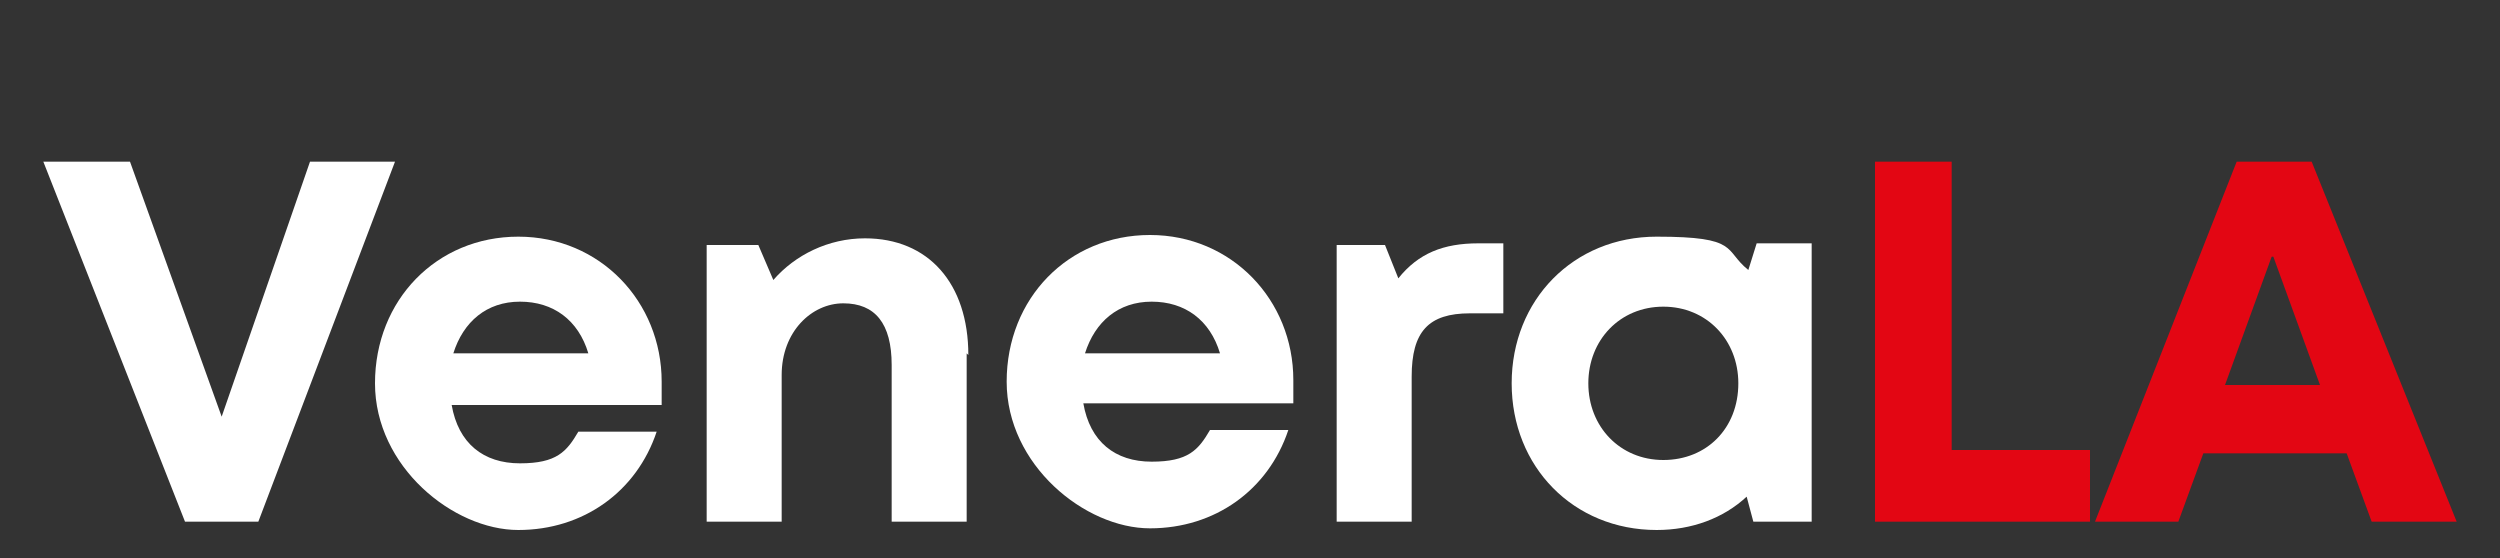
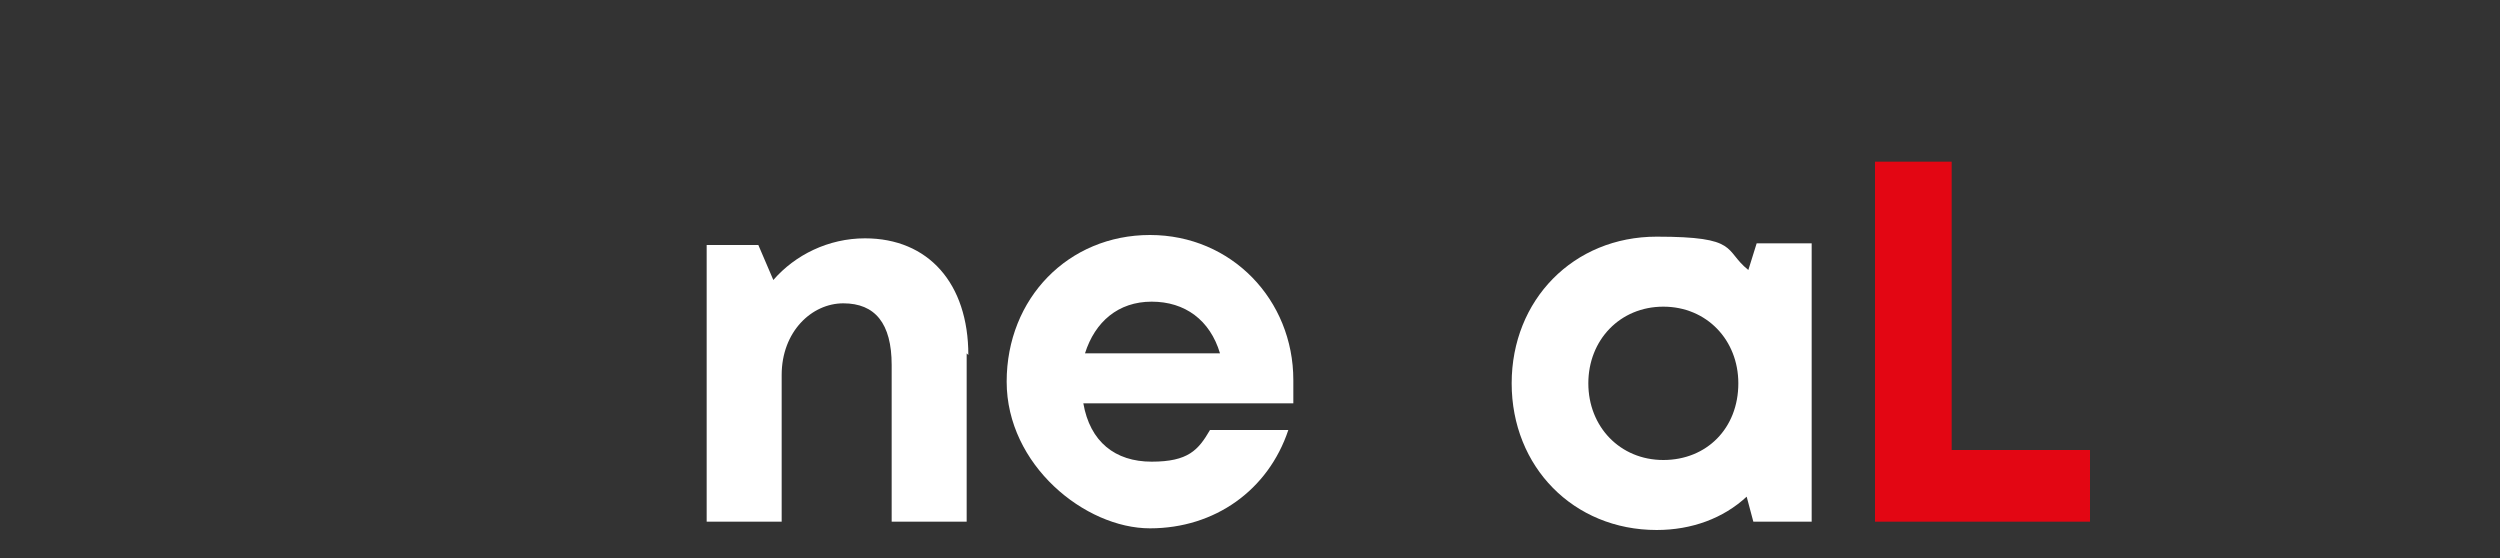
<svg xmlns="http://www.w3.org/2000/svg" id="Livello_1" viewBox="0 0 150 33.5">
  <rect x="0" y="0" width="150" height="33.5" fill="#333333" stroke="none" />
  <defs>
    <style> .st0 { fill: #fff; } .st1 { fill: #e30613; } </style>
  </defs>
-   <polygon class="st0" points="23.7 9.7 15.5 31.3 11.1 31.3 2.6 9.7 7.8 9.7 13.3 25 18.6 9.7 23.7 9.7" />
  <polygon class="st1" points="125.4 27 125.4 31.3 112.5 31.3 112.5 9.7 117.1 9.7 117.1 27 125.4 27" />
-   <path class="st1" d="M136.4,15.4l2.8,7.7h-5.7l2.8-7.7ZM134.2,9.7l-8.5,21.6h5l1.5-4.1h8.6l1.5,4.1h5.1l-8.7-21.6h-4.4Z" />
  <g>
-     <path class="st0" d="M27.2,21.2h8.1c-.6-2-2.1-3.1-4.1-3.1s-3.4,1.2-4,3.1M39.7,24.3h-12.6c.4,2.3,1.9,3.5,4.1,3.5s2.8-.7,3.5-1.9h4.7c-1.2,3.6-4.4,5.9-8.3,5.9s-8.6-3.8-8.6-8.8,3.7-8.8,8.6-8.8,8.6,3.9,8.6,8.7,0,.9,0,1.3" />
    <path class="st0" d="M58,21.2v10.1h-4.5v-9.4c0-2.5-1-3.7-2.9-3.7s-3.7,1.7-3.7,4.3v8.8h-4.5V14.7h3.1l.9,2.1c1.3-1.5,3.3-2.5,5.5-2.5,3.8,0,6.2,2.7,6.2,7" />
    <path class="st0" d="M65.1,21.2h8.1c-.6-2-2.1-3.1-4.1-3.1s-3.4,1.2-4,3.1M77.6,22.9c0,.4,0,.9,0,1.3h-12.6c.4,2.3,1.9,3.5,4.1,3.5s2.8-.7,3.5-1.9h4.7c-1.2,3.6-4.4,5.9-8.3,5.9s-8.6-3.8-8.6-8.8,3.7-8.8,8.6-8.8,8.6,3.9,8.6,8.7h0Z" />
-     <path class="st0" d="M90.2,14.6v4.2h-2c-2.5,0-3.5,1.1-3.5,3.8v8.7h-4.5V14.7h2.9l.8,2c1.2-1.5,2.7-2.1,4.8-2.1h1.5Z" />
    <path class="st0" d="M104.3,23c0-2.6-1.9-4.6-4.5-4.6s-4.5,2-4.5,4.6,1.9,4.6,4.5,4.6,4.5-1.9,4.5-4.6M108.7,14.6v16.7h-3.5l-.4-1.5c-1.4,1.3-3.3,2-5.4,2-5,0-8.7-3.8-8.7-8.8s3.7-8.8,8.7-8.8,4,.8,5.5,2l.5-1.6h3.4Z" />
  </g>
</svg>